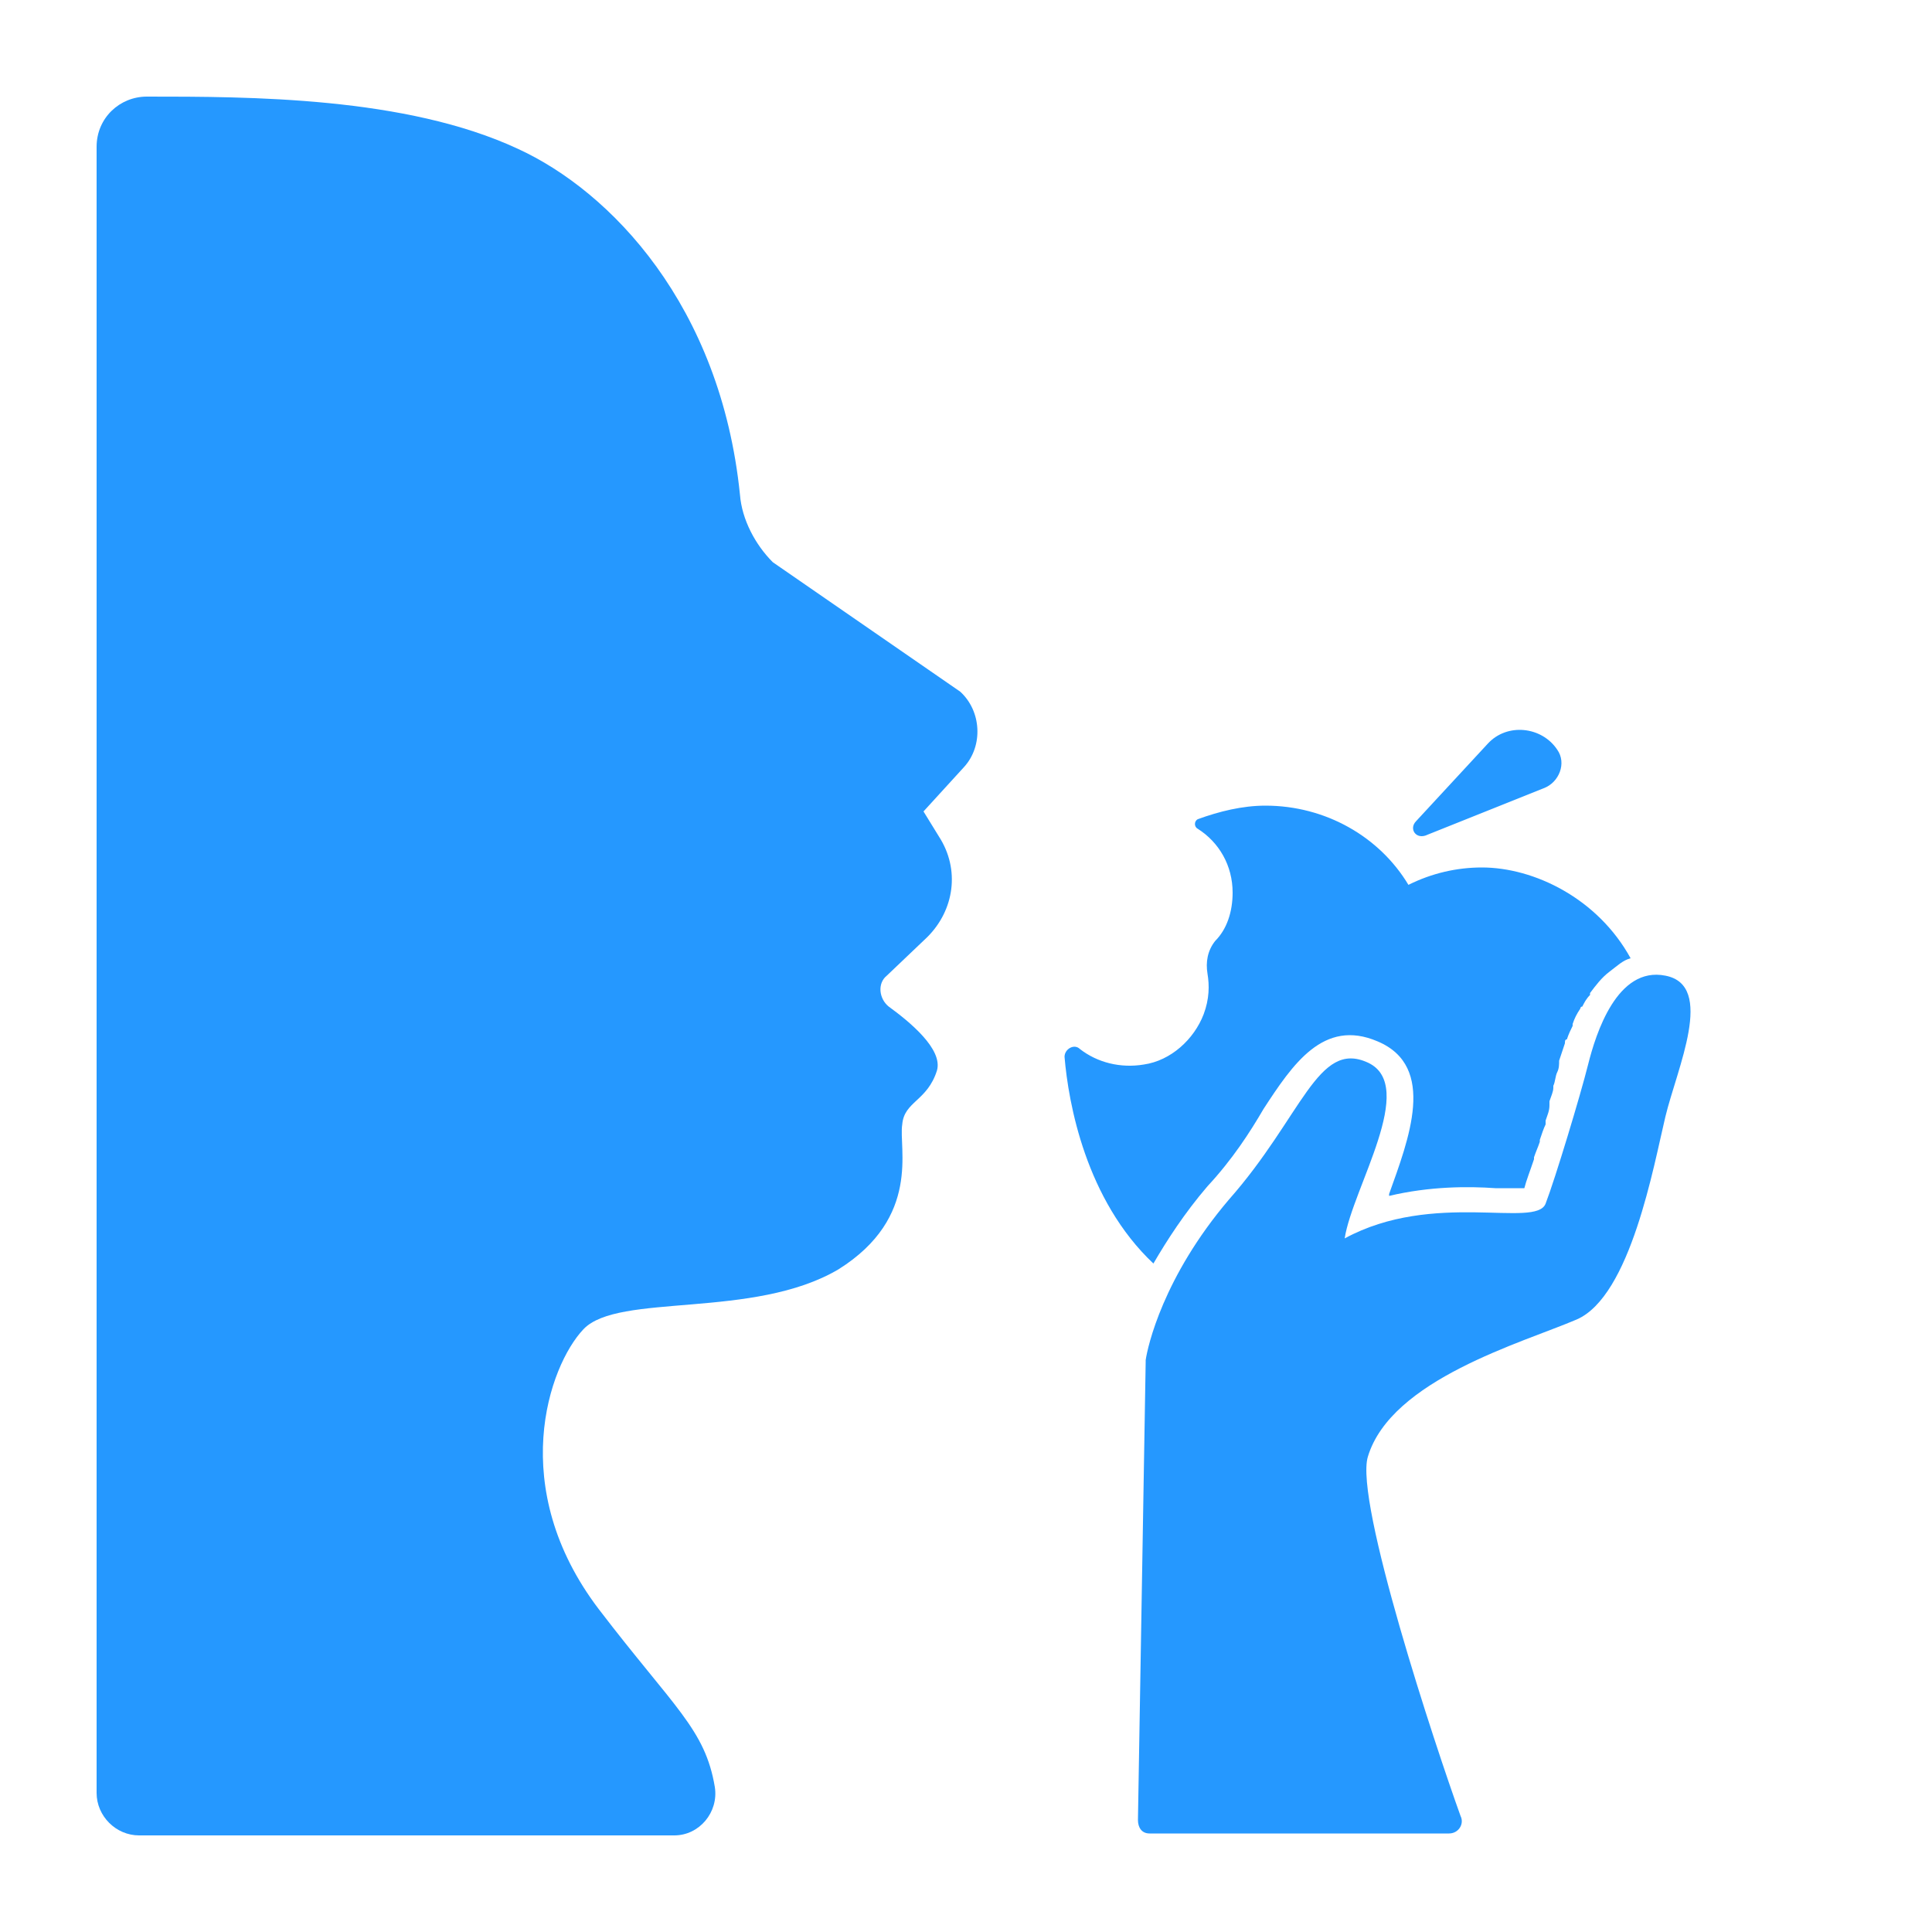
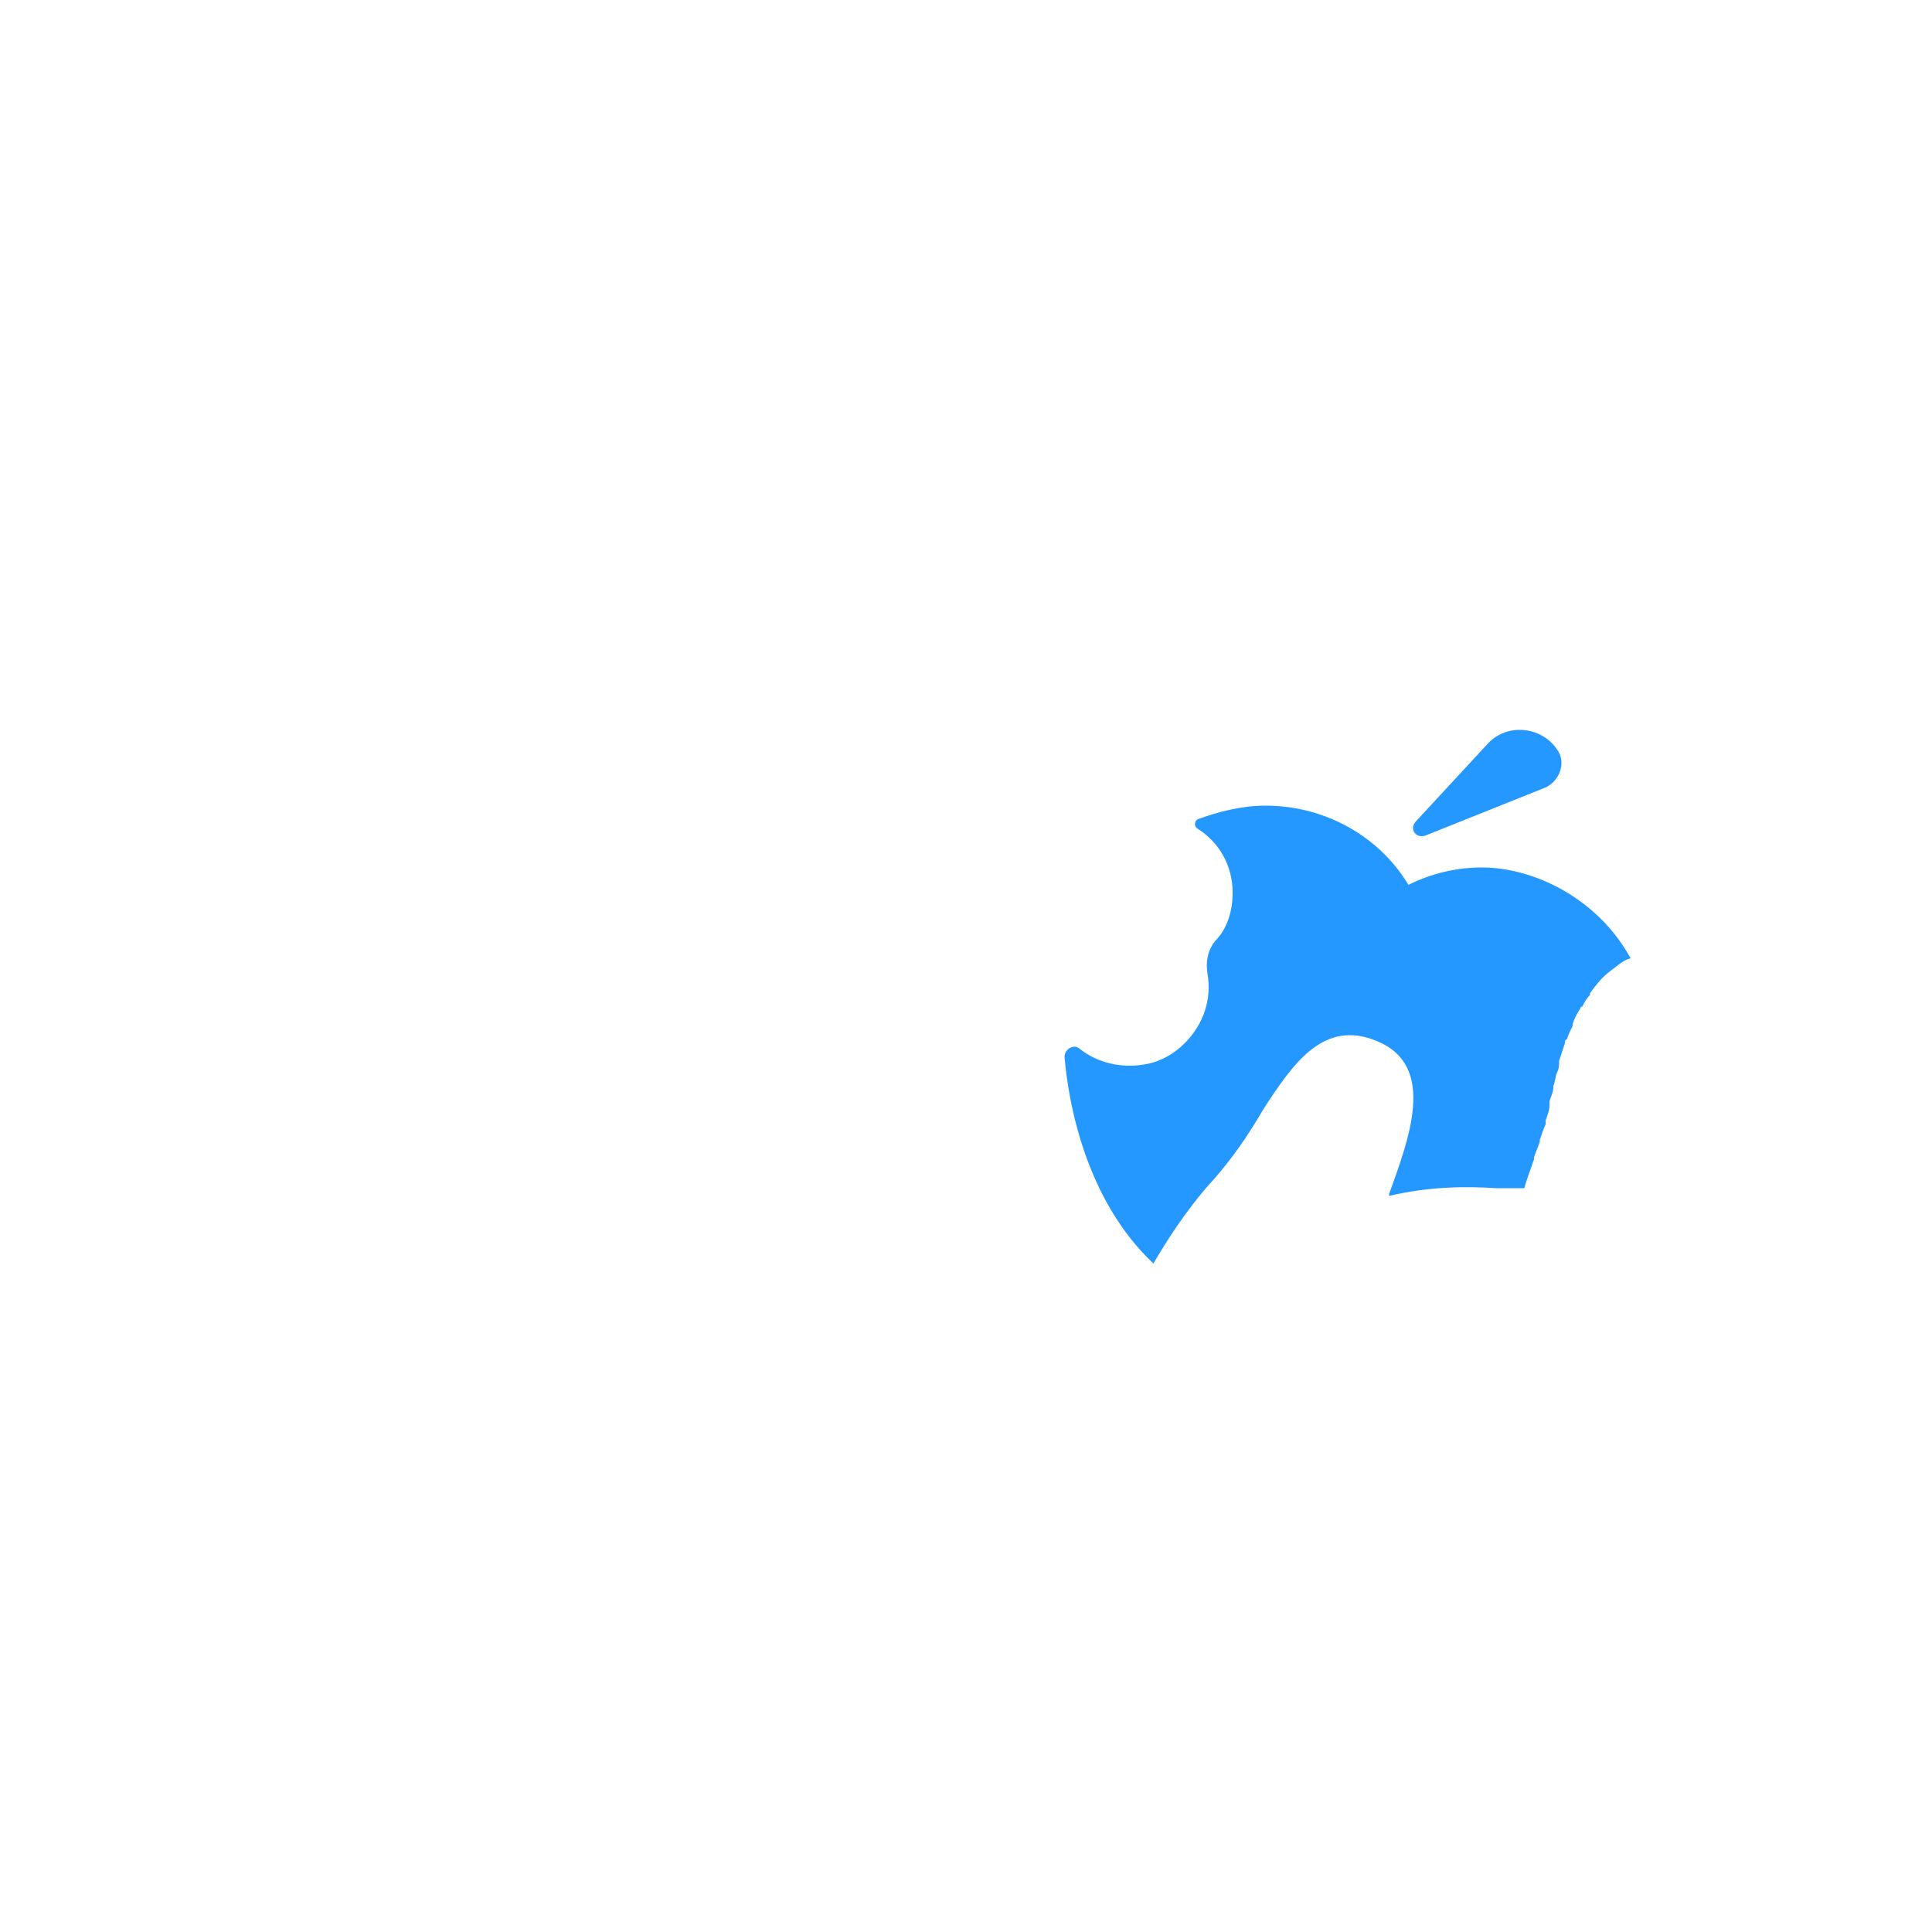
<svg xmlns="http://www.w3.org/2000/svg" version="1.1" id="Calque_3" x="0px" y="0px" viewBox="0 0 100 100" style="enable-background:new 0 0 100 100;" xml:space="preserve">
  <style type="text/css">
	.st0{fill:#2598FF;}
</style>
-   <path class="st0" d="M5,7.6C5,6.1,6.2,5,7.6,5C12.9,5,21,5,26.8,7.7c4.8,2.2,10.5,8.1,11.5,17.9c0.1,1.3,0.8,2.6,1.7,3.5l9.7,6.7  c1.1,1,1.2,2.8,0.2,3.9L47.8,42l0.8,1.3c1.1,1.7,0.8,3.8-0.6,5.2l-2.1,2c-0.5,0.4-0.4,1.2,0.1,1.6c1.1,0.8,2.8,2.2,2.5,3.3  C48,57,46.8,57,46.7,58.2c-0.2,1.2,1,4.8-3.3,7.5C39,68.3,32,66.9,30.2,68.8s-4,8.2,0.8,14.5c3.9,5.1,5.5,6.2,6,9.2  c0.2,1.3-0.8,2.5-2.1,2.5H7.2C6,95,5,94,5,92.8V7.6z" />
  <path class="st0" d="M73.3,42.5l3.7-4c1-1.1,2.8-0.9,3.6,0.3l0,0c0.5,0.7,0.1,1.7-0.7,2l-6,2.4C73.3,43.5,72.9,42.9,73.3,42.5z" />
-   <path class="st0" d="M86.2,50.5c-2.5-0.5-3.6,3-4,4.6S80.5,61,80,62.3s-5.8-0.7-10.4,1.8c0.4-2.6,3.8-7.9,1.2-9.1s-3.4,2.8-7.2,7.1  c-3.4,4-4.2,7.6-4.3,8.3l0,0v0.1l-0.4,23.7c0,0.4,0.2,0.7,0.6,0.7H75c0.5,0,0.8-0.5,0.6-0.9c-1.3-3.6-5.5-16.3-4.8-18.6  c1.2-4,8-5.9,10.8-7.1s4-8,4.6-10.5S88.8,51,86.2,50.5z" />
  <path class="st0" d="M59.7,65.4c0.7-1.2,1.6-2.6,2.8-4c1.3-1.4,2.2-2.8,2.9-4c1.5-2.3,3.1-4.7,5.9-3.5c3.1,1.3,1.6,5.1,0.6,7.9v0.1  c2.1-0.5,4.1-0.5,5.5-0.4c0.5,0,1.1,0,1.5,0c0.1-0.4,0.3-0.9,0.5-1.5c0,0,0,0,0-0.1c0.1-0.3,0.2-0.5,0.3-0.8V59  c0.1-0.3,0.2-0.6,0.3-0.8c0-0.1,0-0.1,0-0.2c0.1-0.3,0.2-0.5,0.2-0.8c0-0.1,0-0.1,0-0.2c0.1-0.3,0.2-0.5,0.2-0.7v-0.1  c0.1-0.2,0.1-0.5,0.2-0.7l0,0c0.1-0.2,0.1-0.4,0.1-0.6c0.1-0.3,0.2-0.6,0.3-0.9c0-0.1,0-0.2,0.1-0.2c0.1-0.3,0.2-0.5,0.3-0.7V53  c0.1-0.3,0.2-0.5,0.4-0.8c0,0,0-0.1,0.1-0.1c0.1-0.2,0.2-0.4,0.4-0.6c0,0,0,0,0-0.1c0.3-0.4,0.6-0.8,1-1.1l0,0  c0.4-0.3,0.7-0.6,1.1-0.7c-1.7-3.1-5-4.7-7.7-4.7c-1.3,0-2.6,0.3-3.8,0.9c-1.5-2.5-4.3-4.1-7.4-4.1c-1.2,0-2.4,0.3-3.5,0.7  c-0.2,0.1-0.2,0.4,0,0.5c1.1,0.7,1.8,1.9,1.8,3.3c0,1-0.3,1.9-0.9,2.5c-0.4,0.5-0.5,1.1-0.4,1.7c0.1,0.6,0.1,1.3-0.2,2.1  c-0.5,1.3-1.7,2.4-3.1,2.6c-1.2,0.2-2.4-0.1-3.3-0.8c-0.3-0.3-0.8,0-0.8,0.4C55.3,57.1,56.2,62.1,59.7,65.4z" />
</svg>